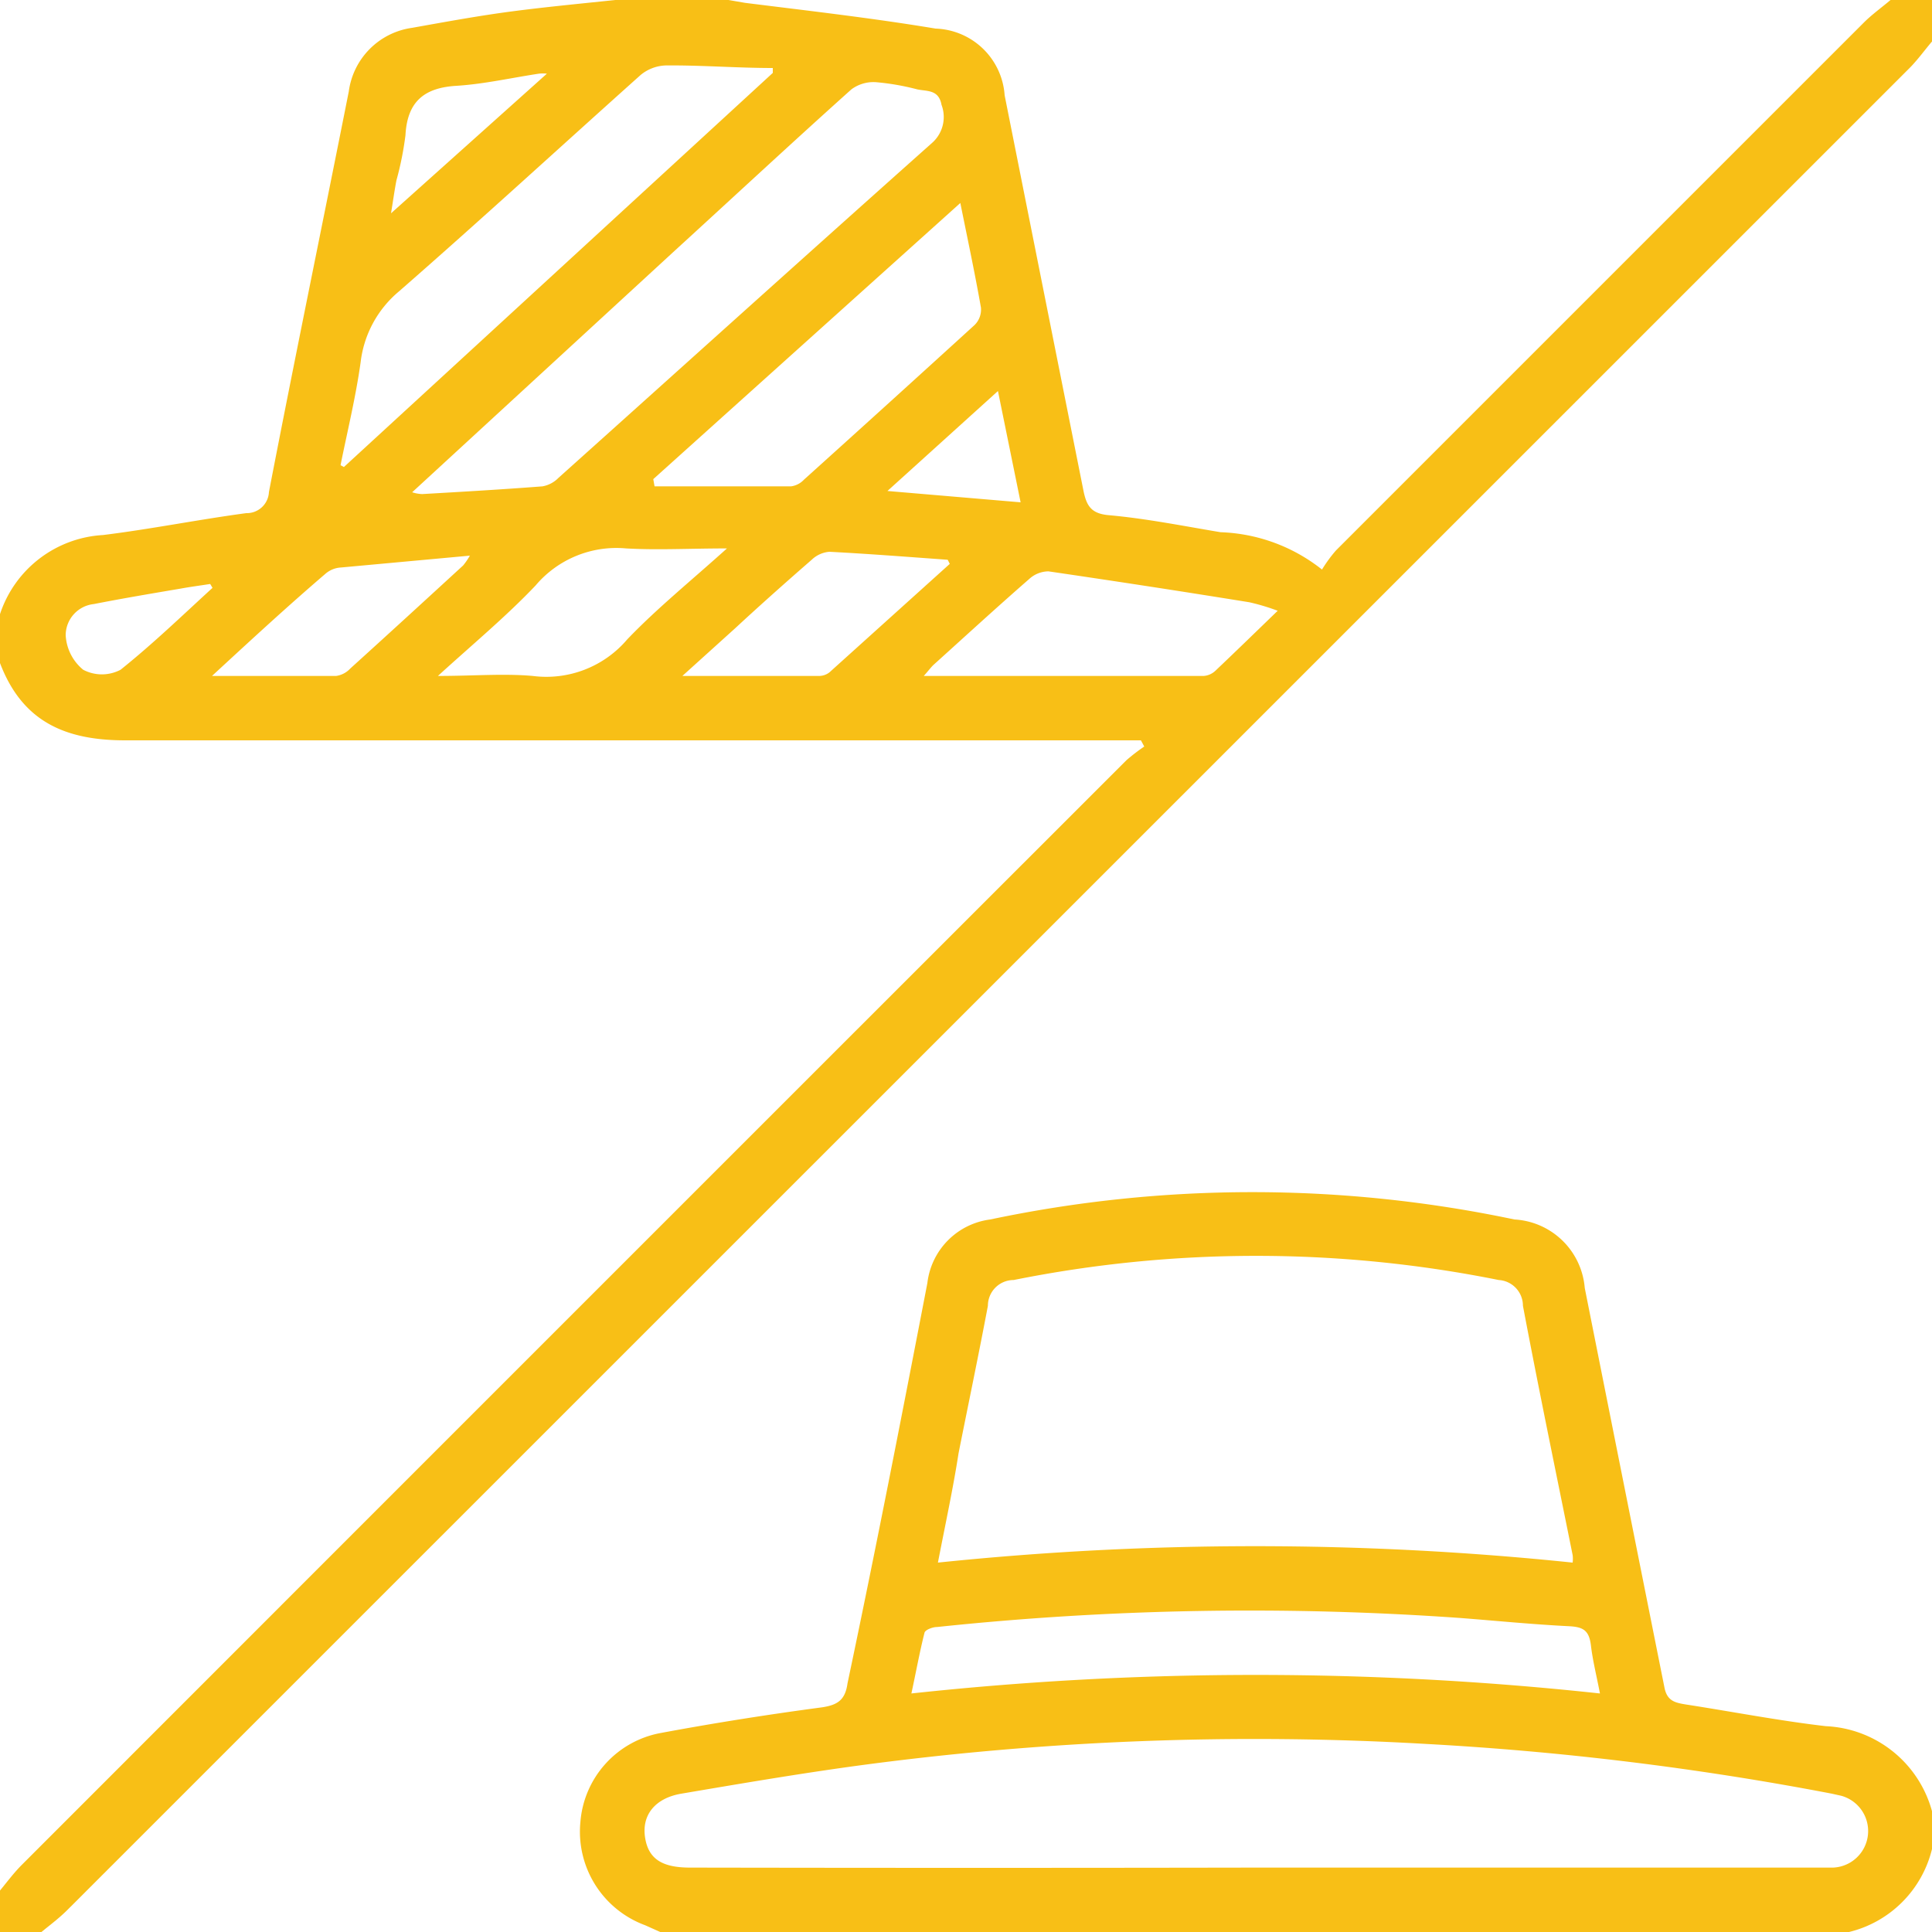
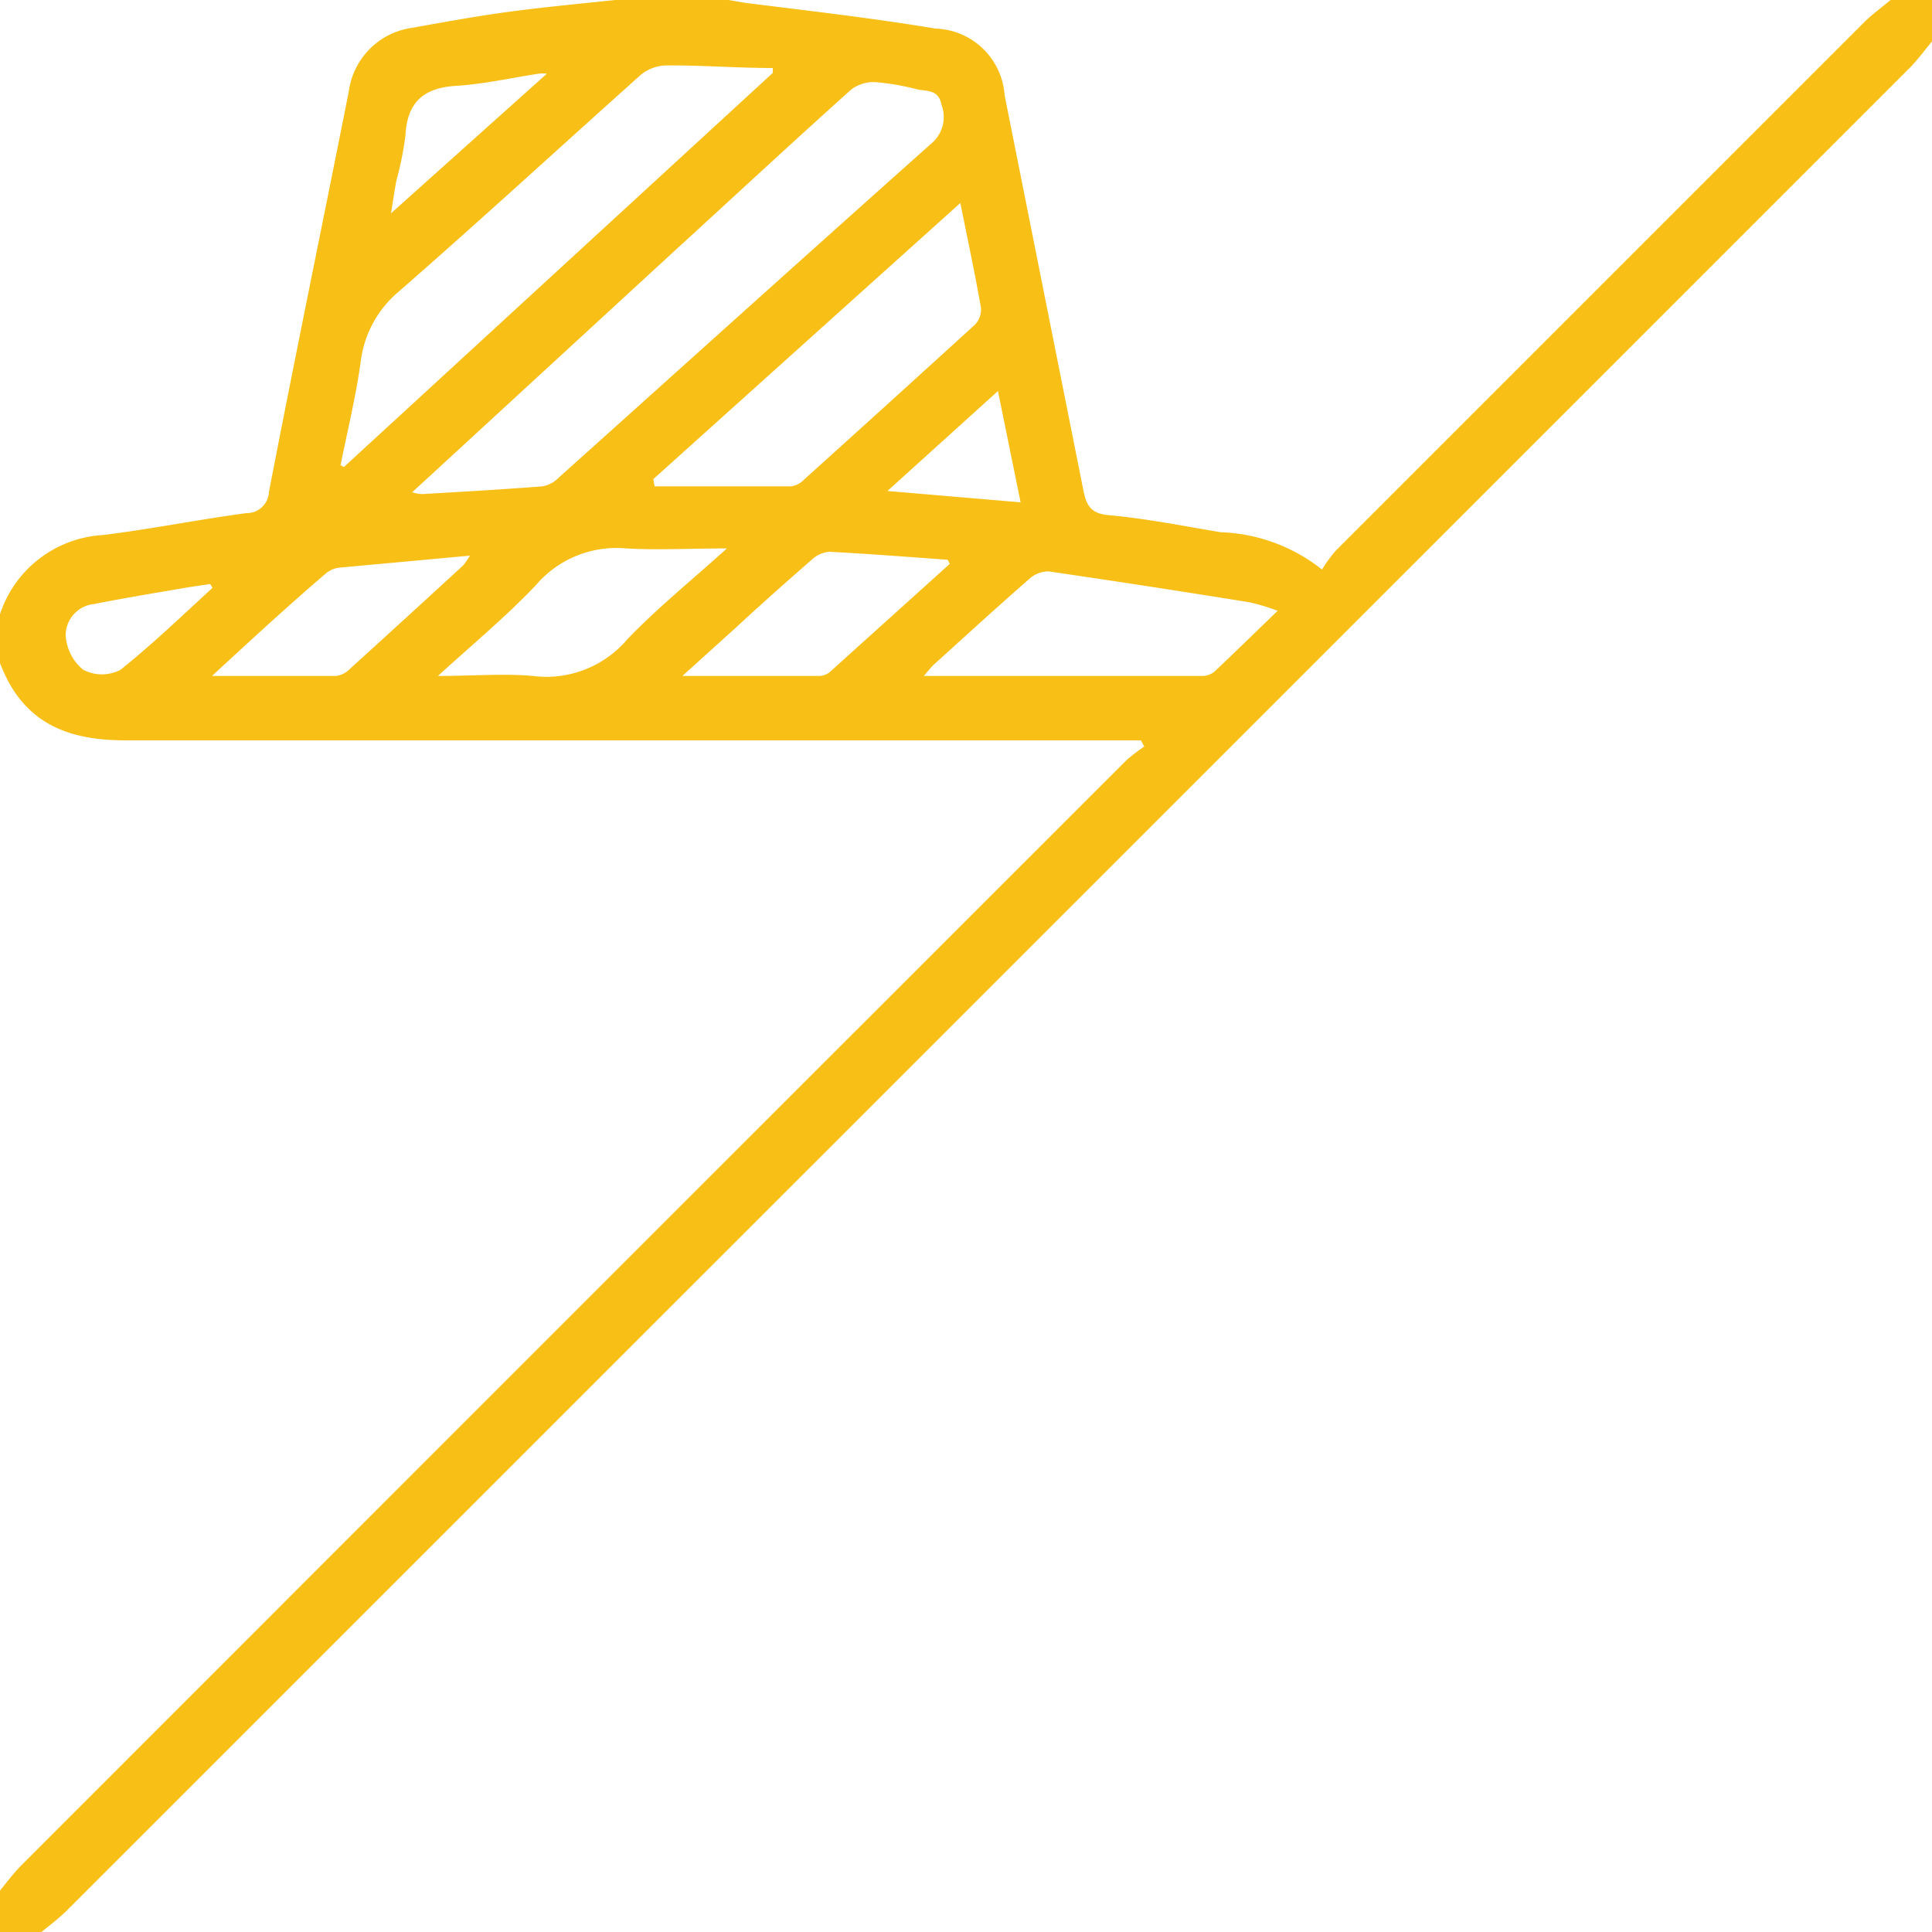
<svg xmlns="http://www.w3.org/2000/svg" viewBox="0 0 75 75">
  <defs>
    <style>.cls-1{fill:#f8bf16;}</style>
  </defs>
  <g id="Layer_2" data-name="Layer 2">
    <g id="Layer_2-2" data-name="Layer 2">
      <path class="cls-1" d="M0,73.39c.28-.34.54-.69.85-1Q22.29,50.94,43.73,29.51a7.4,7.4,0,0,1,.69-.53l-.13-.24h-.83c-12.87,0-25.73,0-38.6,0-2.35,0-4-.74-4.86-3v-1.9a4.48,4.48,0,0,1,4-3.07c1.86-.23,3.7-.6,5.56-.85a.86.86,0,0,0,.88-.82c1-5.18,2.07-10.36,3.1-15.55A2.88,2.88,0,0,1,16,1.08C17.29.85,18.59.61,19.89.44s2.66-.3,4-.44h4.39l.64.11c2.47.31,4.94.59,7.4,1A2.78,2.78,0,0,1,39,3.7Q40.52,11.33,42.05,19c.12.62.29.94,1,1,1.45.13,2.89.42,4.33.66a6.7,6.7,0,0,1,3.94,1.45,5.43,5.43,0,0,1,.54-.74Q62.14,11.09,72.39.84c.31-.3.67-.56,1-.84H75V1.61c-.28.33-.54.69-.84,1L2.61,74.15c-.31.31-.66.57-1,.85H0ZM16,19.11a1.46,1.46,0,0,0,.39.07c1.56-.09,3.11-.18,4.67-.3a1.15,1.15,0,0,0,.62-.33c4.83-4.33,9.65-8.68,14.5-13a1.34,1.34,0,0,0,.37-1.48c-.11-.6-.56-.52-.94-.6A9.51,9.51,0,0,0,34,3.19a1.44,1.44,0,0,0-.95.28c-2.32,2.08-4.61,4.21-6.92,6.32ZM30,2.83,30,2.64c-1.38,0-2.75-.11-4.13-.1a1.61,1.61,0,0,0-1,.37c-3.13,2.8-6.22,5.64-9.38,8.4A4.22,4.22,0,0,0,14,14.06c-.19,1.36-.52,2.7-.78,4l.13.07ZM25.36,18.6l.05.28c1.77,0,3.54,0,5.3,0a.84.84,0,0,0,.5-.26q3.33-3,6.62-6a.84.84,0,0,0,.25-.68c-.23-1.31-.51-2.62-.8-4.06ZM49.6,23.71a8.29,8.29,0,0,0-1.1-.33q-3.9-.63-7.8-1.2a1.12,1.12,0,0,0-.75.3c-1.25,1.09-2.47,2.21-3.7,3.32-.11.1-.2.23-.39.44H46.73a.74.74,0,0,0,.45-.2C47.94,25.32,48.69,24.59,49.6,23.71ZM17,26.24c1.39,0,2.55-.1,3.68,0a4.12,4.12,0,0,0,3.67-1.42c1.15-1.2,2.46-2.26,3.87-3.53-1.45,0-2.68.07-3.91,0a4.11,4.11,0,0,0-3.52,1.44C19.65,23.93,18.36,25,17,26.24Zm19.87-4.35-.08-.16c-1.53-.11-3.06-.23-4.59-.31a1.12,1.12,0,0,0-.69.31c-1,.87-2,1.76-2.95,2.64l-2.07,1.87h5.32a.66.66,0,0,0,.39-.14ZM8.23,26.24c1.76,0,3.29,0,4.82,0a.93.93,0,0,0,.55-.29c1.47-1.33,2.92-2.66,4.38-4a2.66,2.66,0,0,0,.26-.38l-5,.46a1,1,0,0,0-.59.23C11.19,23.51,9.79,24.8,8.23,26.24Zm13-23.38a1.47,1.47,0,0,0-.31,0c-1.06.16-2.11.4-3.18.47-1.27.07-1.93.61-2,1.92A12.4,12.4,0,0,1,15.39,7c-.07.36-.12.72-.21,1.28ZM39.62,19.5l-.88-4.32-4.29,3.88ZM8.25,22.82l-.09-.15c-.38.06-.77.11-1.15.18-1.12.19-2.25.38-3.37.6a1.22,1.22,0,0,0-1.09,1.21A1.86,1.86,0,0,0,3.23,26,1.56,1.56,0,0,0,4.68,26C5.93,25,7.07,23.9,8.25,22.82Z" />
-       <path class="cls-1" d="M25.63,75l-.58-.26a3.87,3.87,0,0,1-2.52-4,3.82,3.82,0,0,1,3.09-3.46c2.09-.39,4.18-.72,6.28-1,.61-.09.91-.28,1-.93C34,60.13,35,55,36,49.81a2.82,2.82,0,0,1,2.44-2.47,49.31,49.31,0,0,1,20.35,0A2.9,2.9,0,0,1,61.52,50q1.54,7.74,3.09,15.49c.1.55.42.61.85.68,1.81.28,3.61.63,5.42.84A4.48,4.48,0,0,1,75,70.31v1.47A4.38,4.38,0,0,1,71.78,75ZM36.41,60.66a119.37,119.37,0,0,1,24.64,0,1.19,1.19,0,0,0,0-.29c-.65-3.23-1.32-6.45-1.93-9.68a1,1,0,0,0-.94-1,47.74,47.74,0,0,0-18.83,0,1,1,0,0,0-1,1c-.36,1.91-.76,3.82-1.14,5.73C37,57.78,36.7,59.16,36.41,60.66ZM48.76,72.5h21c.47,0,.93,0,1.4,0a1.42,1.42,0,0,0,.31-2.79l-.36-.08A117.61,117.61,0,0,0,55.37,67.7a115.22,115.22,0,0,0-22.2.86c-2.25.31-4.48.69-6.72,1.07-1,.17-1.54.81-1.41,1.69s.71,1.18,1.75,1.18Q37.77,72.52,48.76,72.5Zm13.35-6.76c-.13-.68-.28-1.27-.35-1.86s-.3-.72-.84-.75c-1.41-.07-2.82-.21-4.23-.32a115.79,115.79,0,0,0-20.31.35c-.18,0-.46.11-.49.22-.19.75-.33,1.53-.51,2.36A124.4,124.4,0,0,1,62.11,65.74Z" />
    </g>
  </g>
</svg>